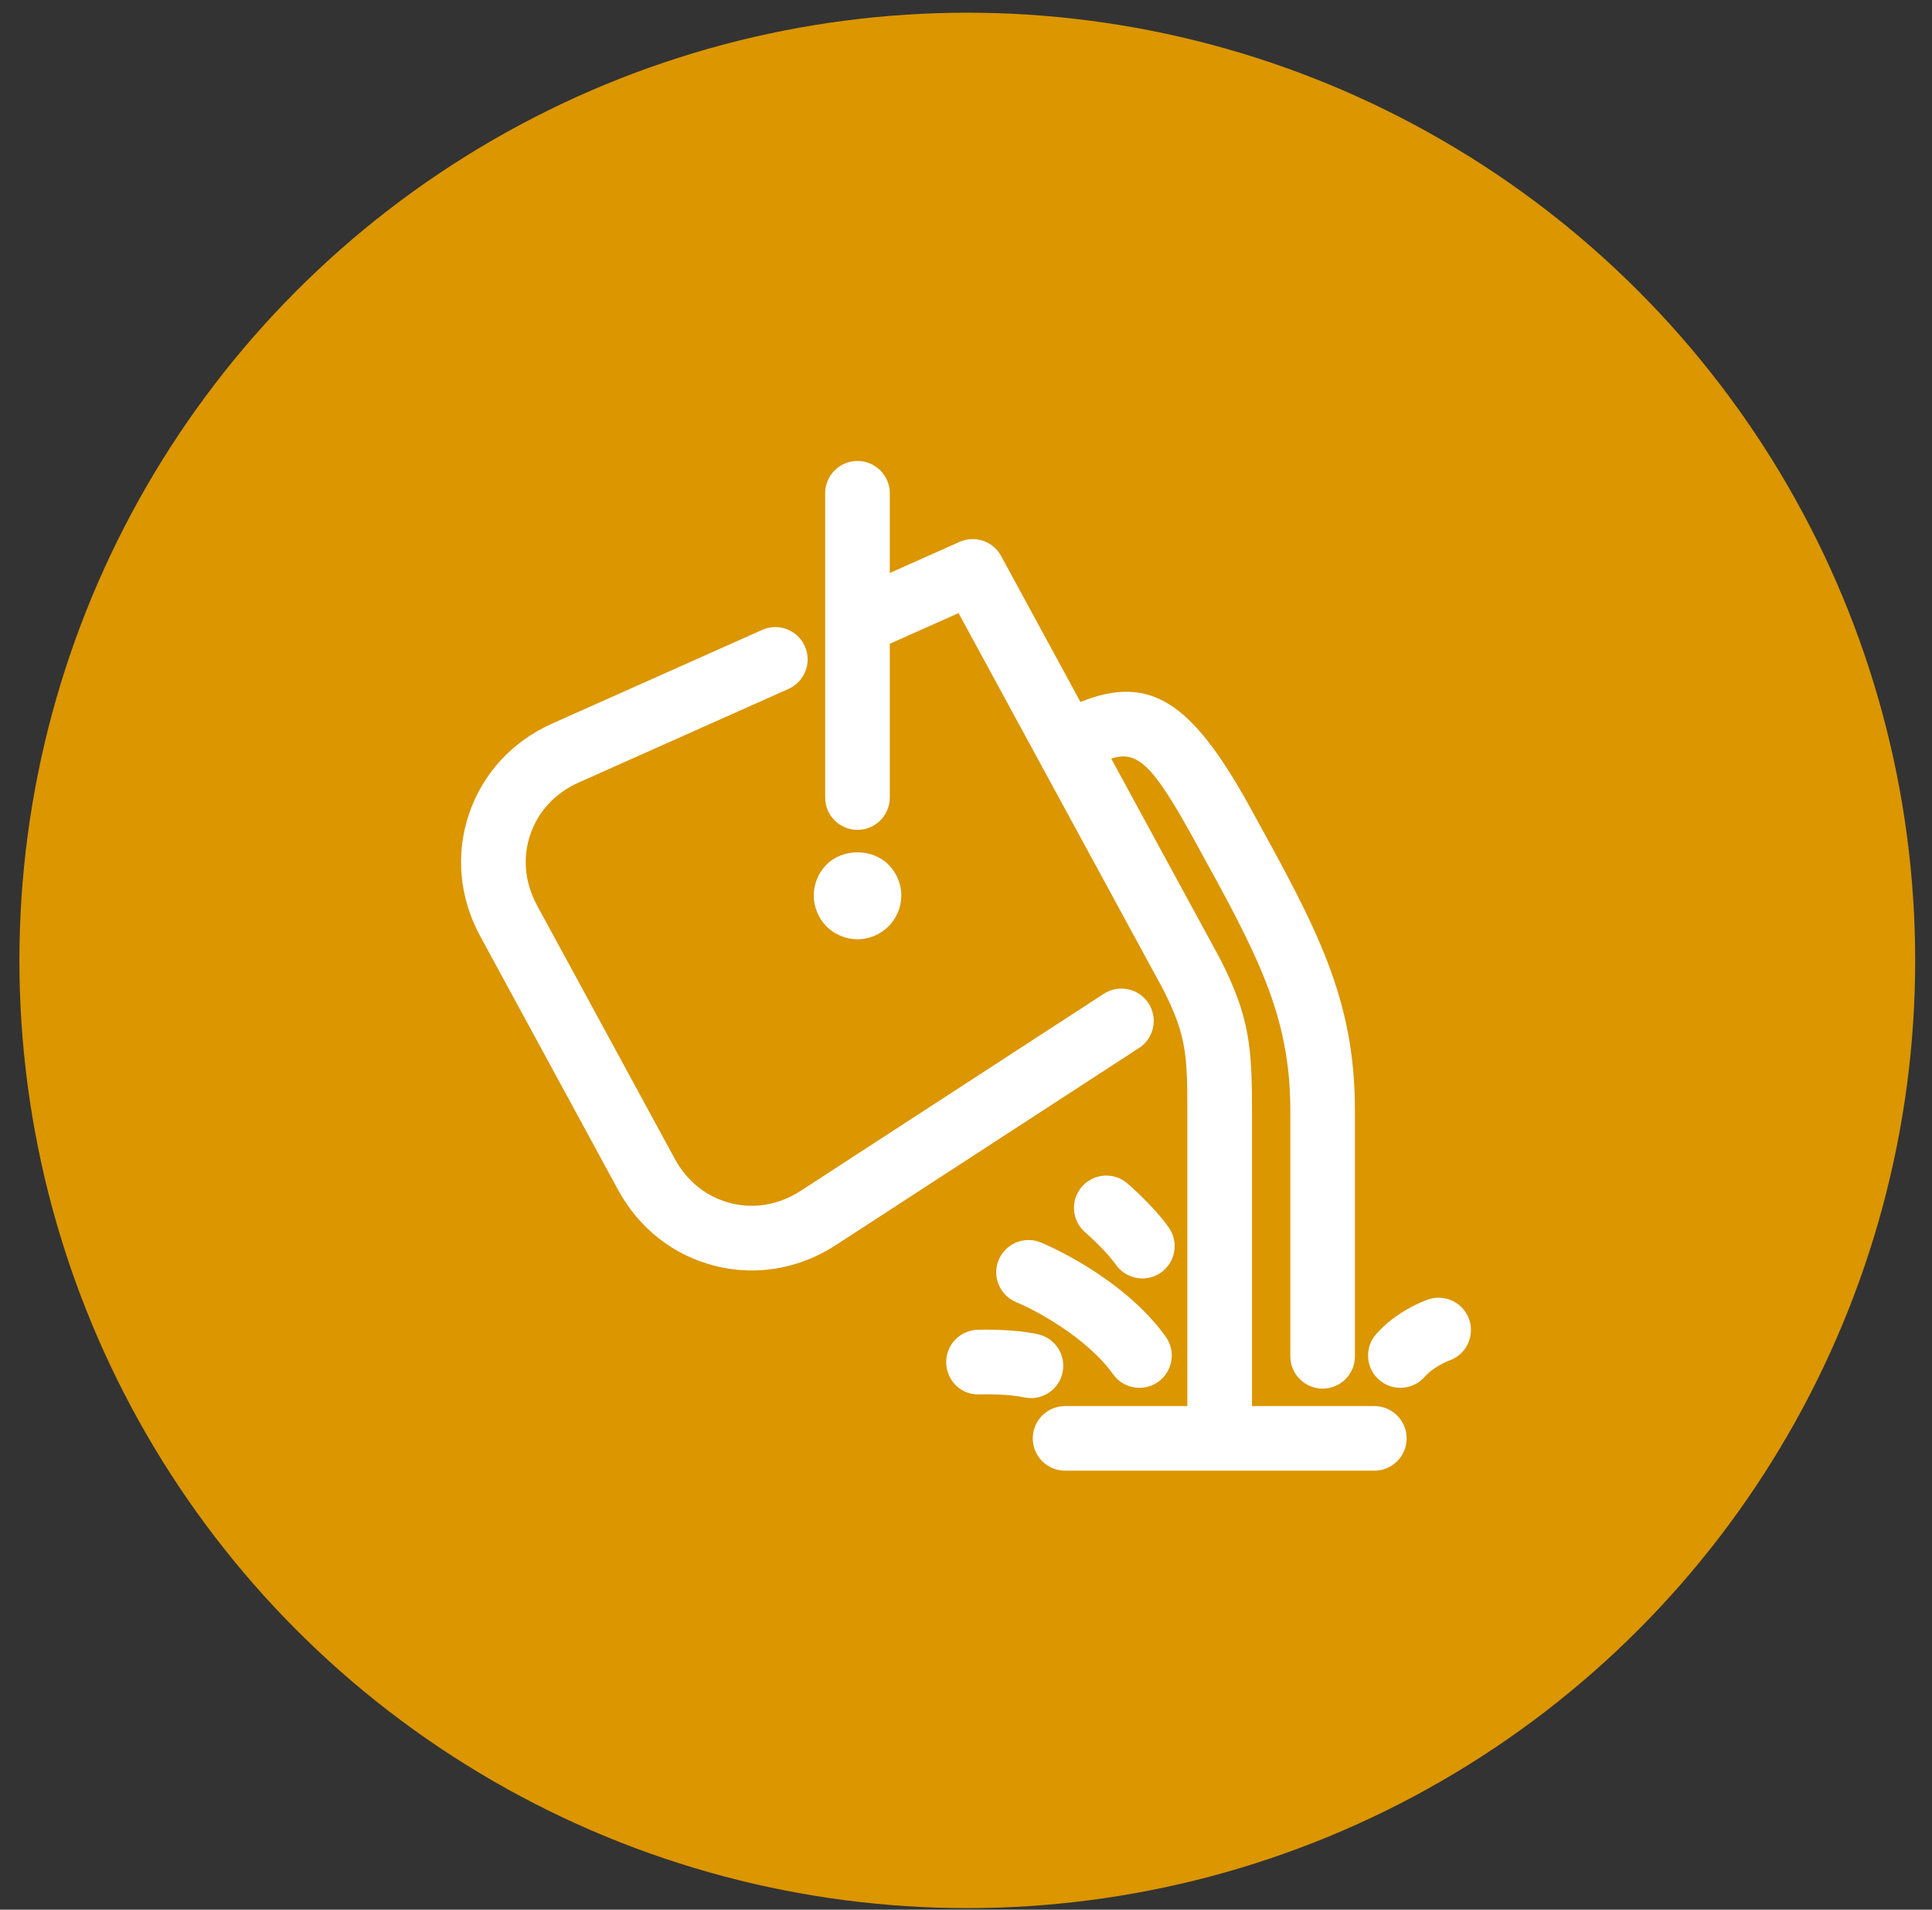
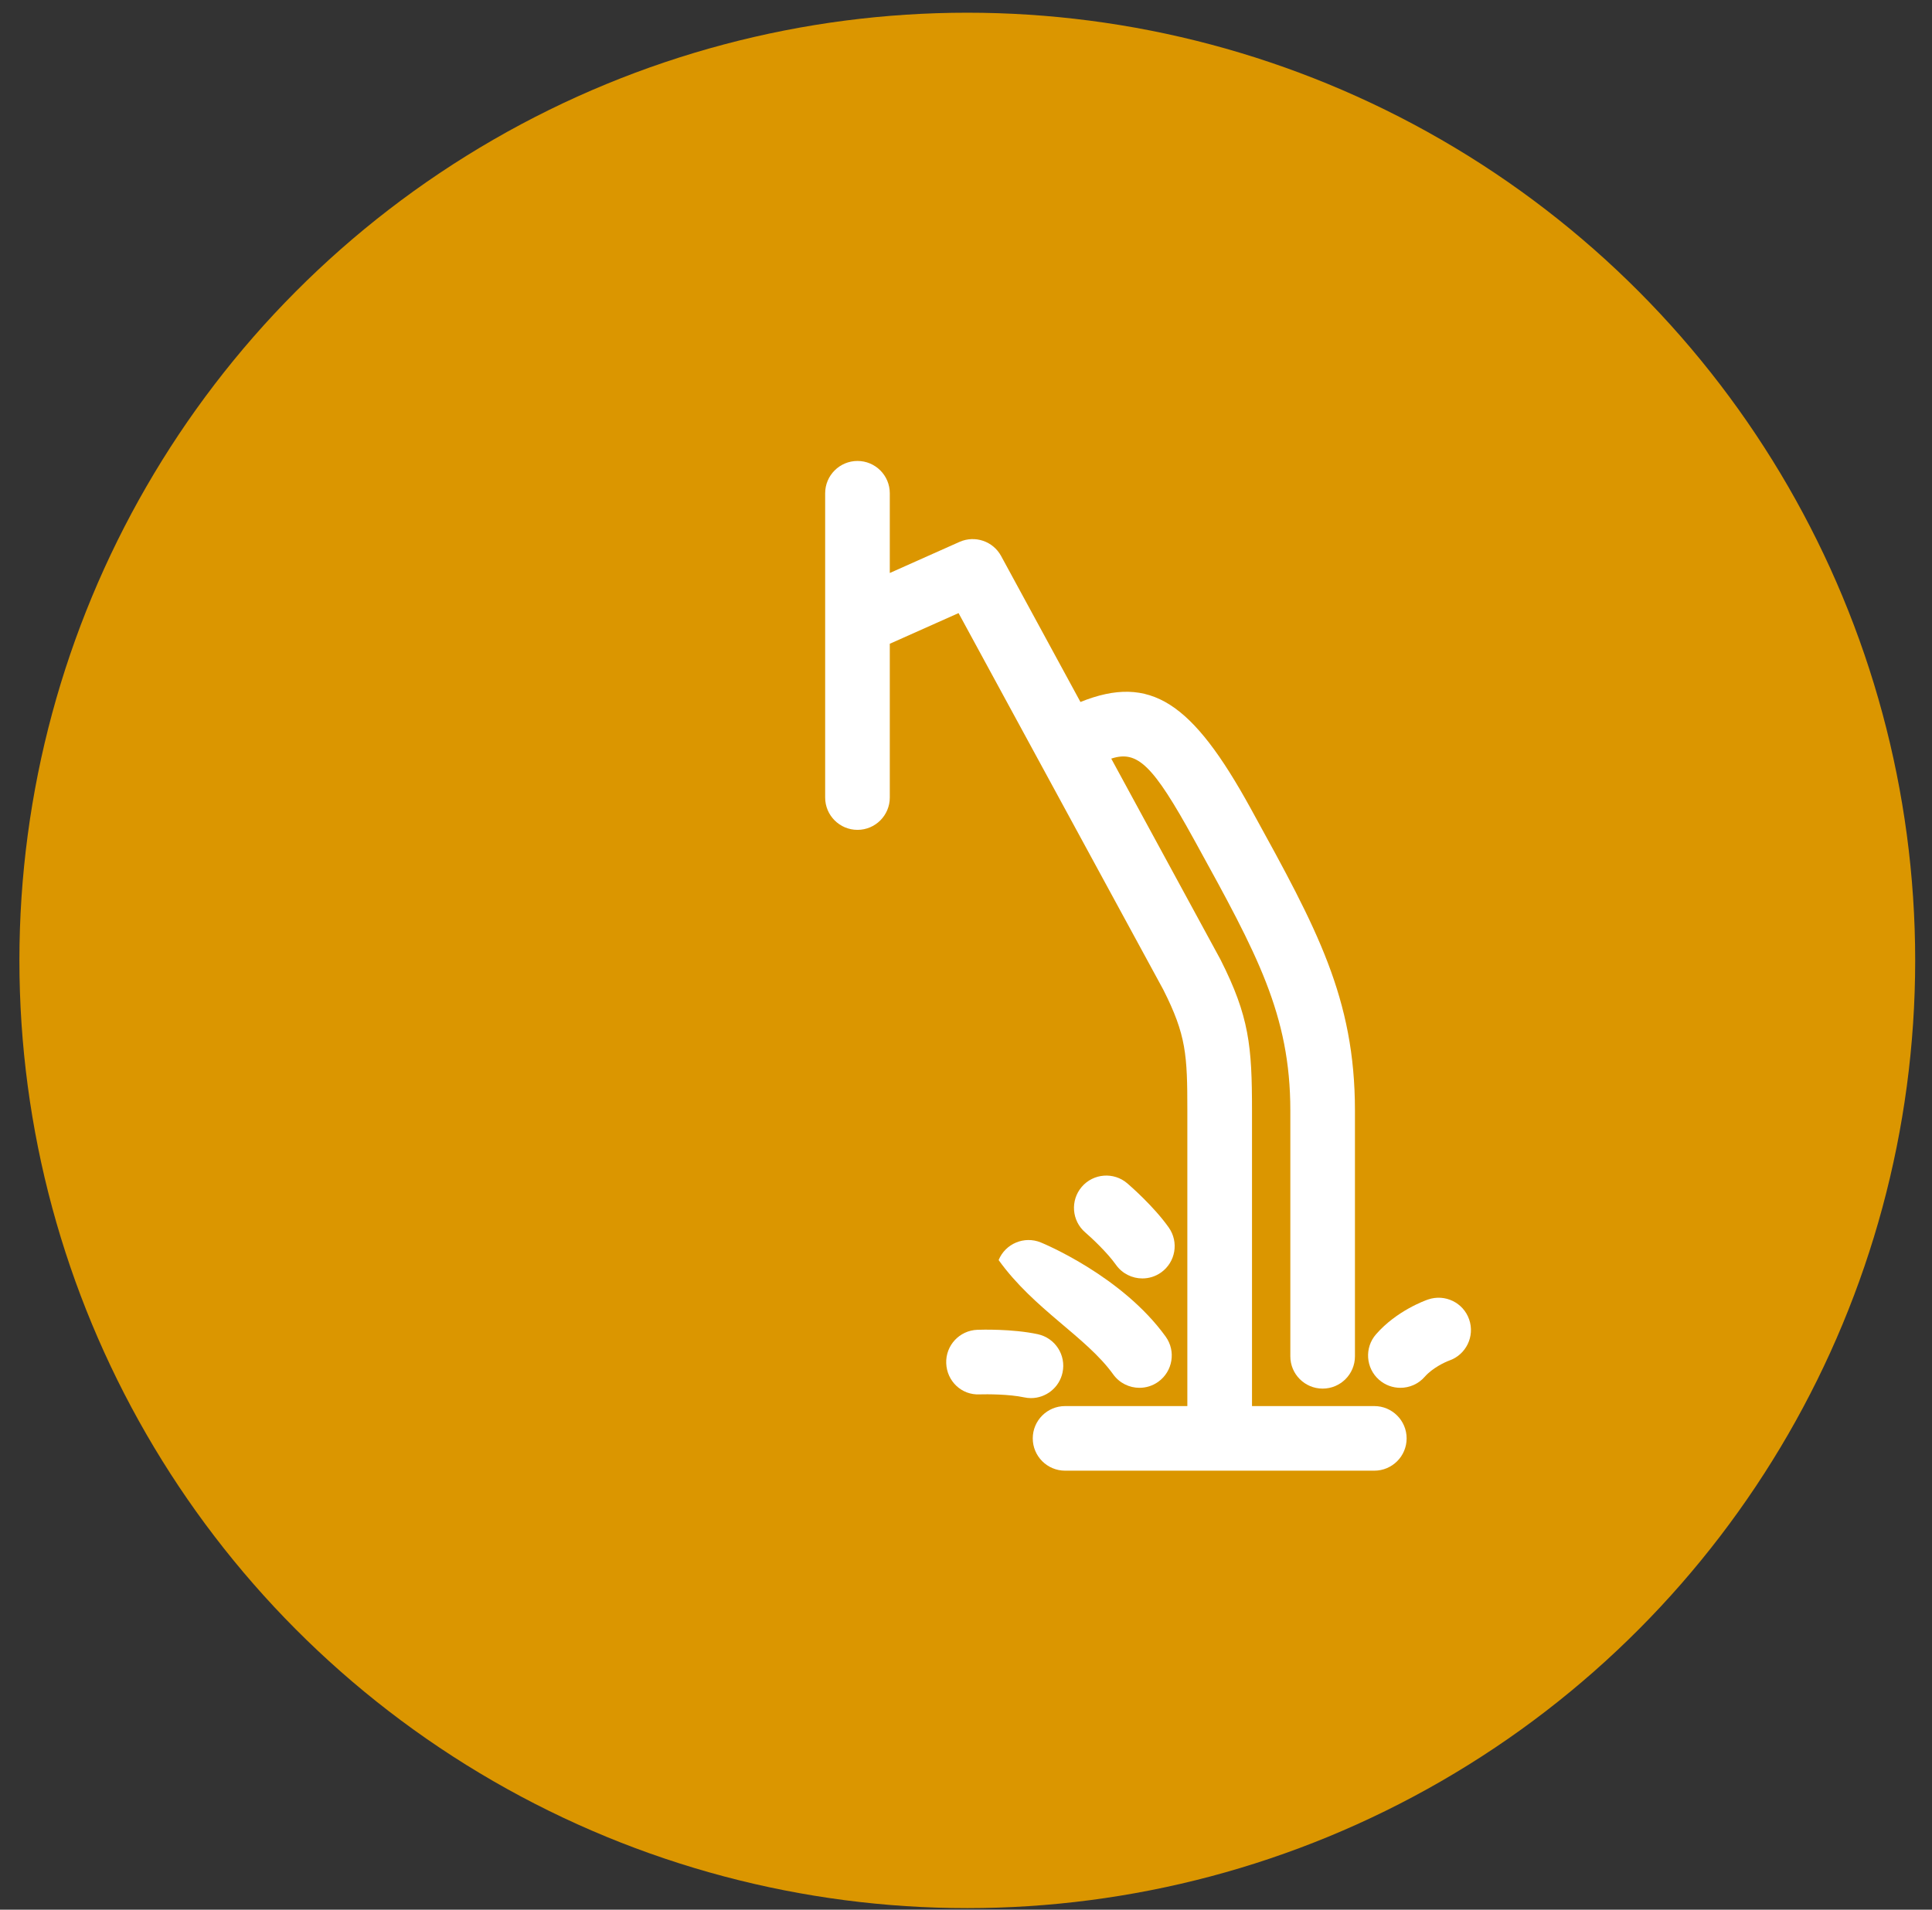
<svg xmlns="http://www.w3.org/2000/svg" width="88" height="87" viewBox="0 0 88 87" fill="none">
  <rect x="0" y="0" width="88" height="87" fill="#333333" stroke="none" />
  <circle cx="44.059" cy="43.754" r="43.175" fill="#DB9600" />
-   <path d="M40.472 42.201C40.839 41.834 41.054 41.316 41.054 40.797C41.054 40.271 40.839 39.761 40.464 39.386C39.722 38.645 38.391 38.645 37.649 39.386C37.275 39.761 37.067 40.271 37.067 40.797C37.067 41.316 37.275 41.834 37.649 42.209C38.016 42.576 38.534 42.791 39.06 42.791C39.579 42.791 40.097 42.576 40.472 42.201Z" fill="white" />
-   <path d="M52.313 45.707C51.87 45.026 50.959 44.831 50.276 45.275L36.471 54.251C35.493 54.888 34.361 55.088 33.28 54.812C32.199 54.54 31.296 53.824 30.739 52.799L24.462 41.249C23.905 40.224 23.794 39.077 24.153 38.021C24.511 36.965 25.294 36.123 26.36 35.648L35.915 31.385C36.658 31.053 36.991 30.183 36.66 29.441C36.327 28.698 35.458 28.364 34.716 28.696L25.161 32.959C23.337 33.772 21.989 35.234 21.365 37.076C20.74 38.918 20.922 40.9 21.876 42.655L28.152 54.205C29.107 55.96 30.671 57.189 32.557 57.667C33.115 57.809 33.681 57.879 34.244 57.879C35.579 57.879 36.898 57.485 38.076 56.72L51.881 47.744C52.563 47.301 52.757 46.389 52.313 45.707Z" fill="white" />
  <path d="M62.598 64.057H57.027V50.599C57.027 47.662 56.904 46.311 55.592 43.716L50.616 34.561C51.804 34.169 52.514 34.843 54.381 38.238L54.483 38.423C57.25 43.453 58.773 46.223 58.773 50.599V61.789C58.773 62.603 59.432 63.261 60.245 63.261C61.058 63.261 61.716 62.603 61.716 61.789V50.599C61.716 45.466 59.965 42.281 57.063 37.005L56.961 36.819C54.306 31.992 52.406 30.697 49.213 31.98L45.598 25.328C45.23 24.653 44.407 24.376 43.705 24.687L40.529 26.104V22.472C40.529 21.659 39.87 21 39.057 21C38.245 21 37.585 21.659 37.585 22.472V28.4C37.585 28.401 37.585 28.402 37.585 28.402V36.334C37.585 37.146 38.244 37.806 39.057 37.806C39.87 37.806 40.529 37.146 40.529 36.333V29.328L43.661 27.931L47.292 34.612C47.293 34.613 47.293 34.614 47.294 34.615C47.294 34.615 47.295 34.616 47.295 34.617L52.985 45.084C54.032 47.155 54.082 48.058 54.082 50.599V64.057H48.514C47.7 64.057 47.041 64.715 47.041 65.528C47.041 66.341 47.7 67 48.514 67H62.598C63.41 67 64.07 66.342 64.07 65.529C64.07 64.716 63.411 64.057 62.598 64.057Z" fill="white" />
-   <path d="M47.406 56.602C46.656 56.295 45.796 56.654 45.486 57.405C45.179 58.157 45.539 59.017 46.291 59.325C47.1 59.657 49.469 60.894 50.705 62.613C50.992 63.013 51.444 63.225 51.901 63.225C52.199 63.225 52.499 63.136 52.759 62.949C53.419 62.474 53.57 61.554 53.096 60.894C51.117 58.145 47.557 56.663 47.406 56.602Z" fill="white" />
+   <path d="M47.406 56.602C46.656 56.295 45.796 56.654 45.486 57.405C47.1 59.657 49.469 60.894 50.705 62.613C50.992 63.013 51.444 63.225 51.901 63.225C52.199 63.225 52.499 63.136 52.759 62.949C53.419 62.474 53.57 61.554 53.096 60.894C51.117 58.145 47.557 56.663 47.406 56.602Z" fill="white" />
  <path d="M53.234 55.92C52.551 54.954 51.469 54.015 51.348 53.911C50.731 53.381 49.802 53.453 49.273 54.069C48.743 54.687 48.815 55.616 49.431 56.145C49.684 56.362 50.426 57.049 50.83 57.621C51.118 58.026 51.572 58.242 52.033 58.242C52.328 58.242 52.624 58.155 52.883 57.972C53.547 57.502 53.704 56.584 53.234 55.92Z" fill="white" />
  <path d="M48.397 62.529C48.568 61.734 48.061 60.952 47.266 60.782C46.108 60.534 44.679 60.575 44.518 60.582C43.705 60.611 43.07 61.292 43.099 62.105C43.127 62.917 43.795 63.566 44.621 63.524C44.955 63.514 45.966 63.513 46.65 63.66C46.754 63.682 46.858 63.694 46.96 63.694C47.638 63.694 48.25 63.22 48.397 62.529Z" fill="white" />
  <path d="M66.919 60.113C66.655 59.344 65.817 58.937 65.047 59.201C64.902 59.25 63.607 59.719 62.676 60.787C62.142 61.398 62.206 62.329 62.818 62.863C63.098 63.106 63.442 63.225 63.785 63.225C64.196 63.225 64.604 63.055 64.895 62.722C65.245 62.32 65.824 62.051 66.007 61.985C66.776 61.719 67.184 60.881 66.919 60.113Z" fill="white" />
</svg>